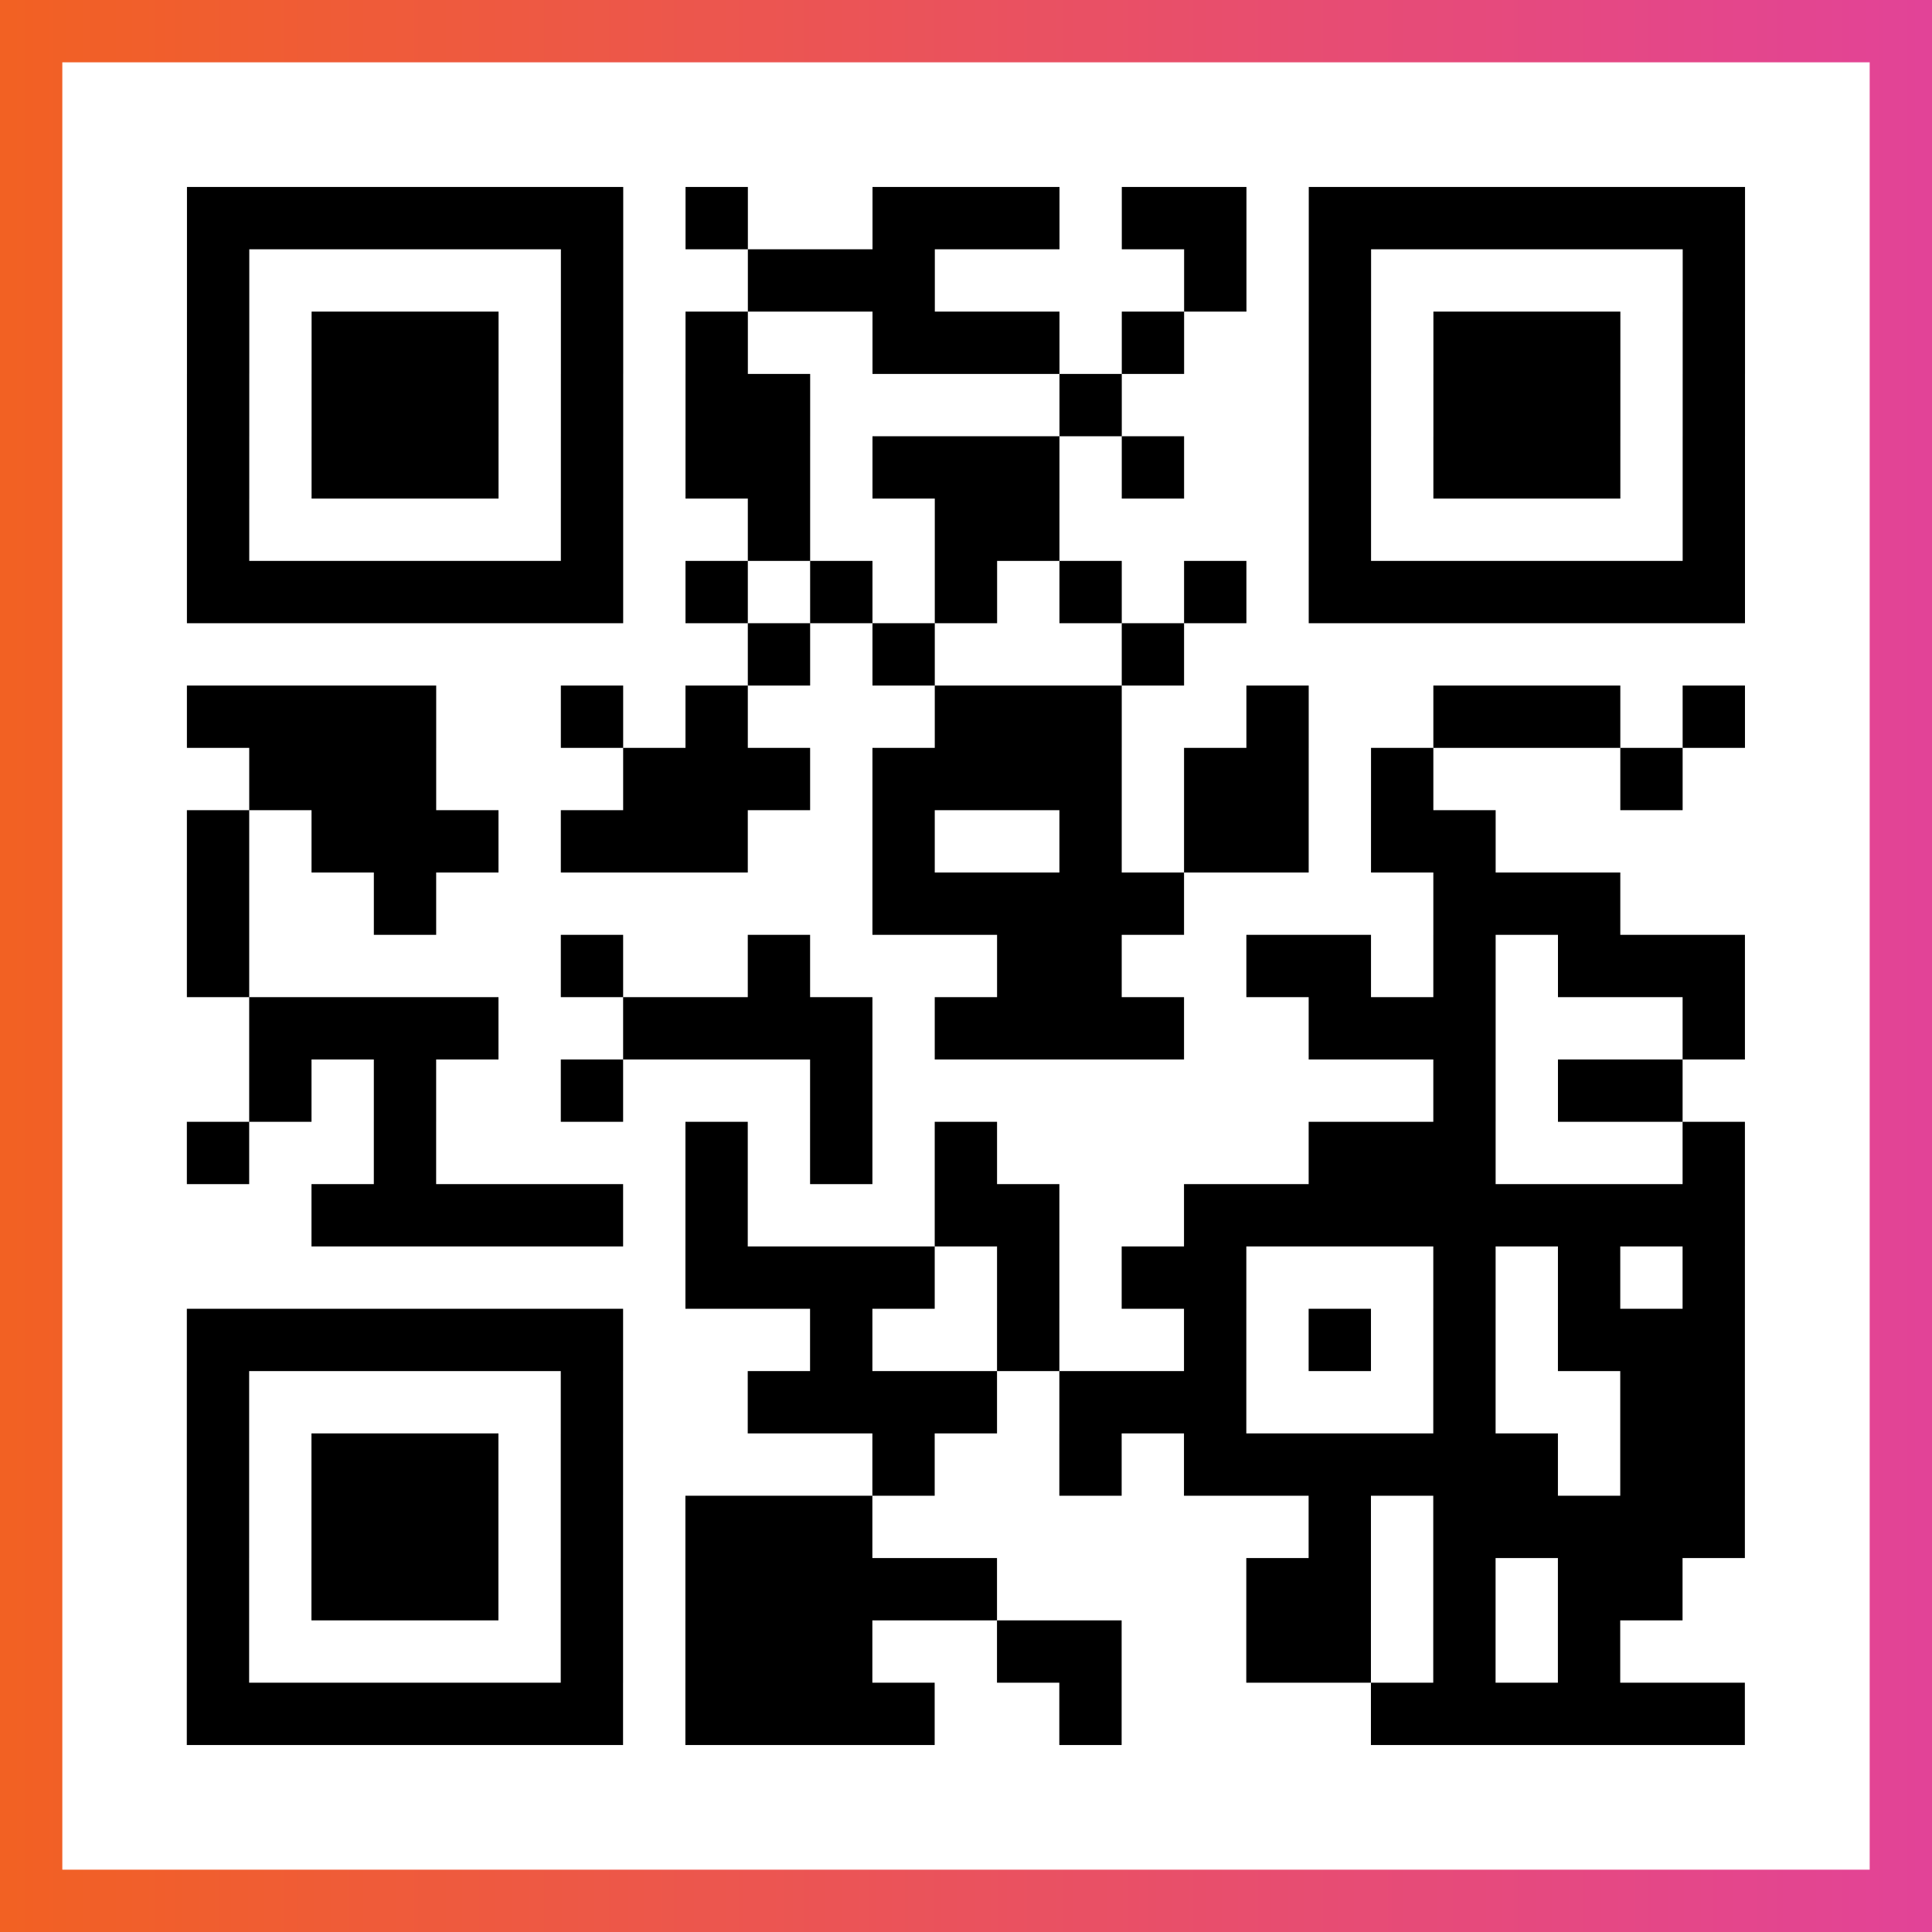
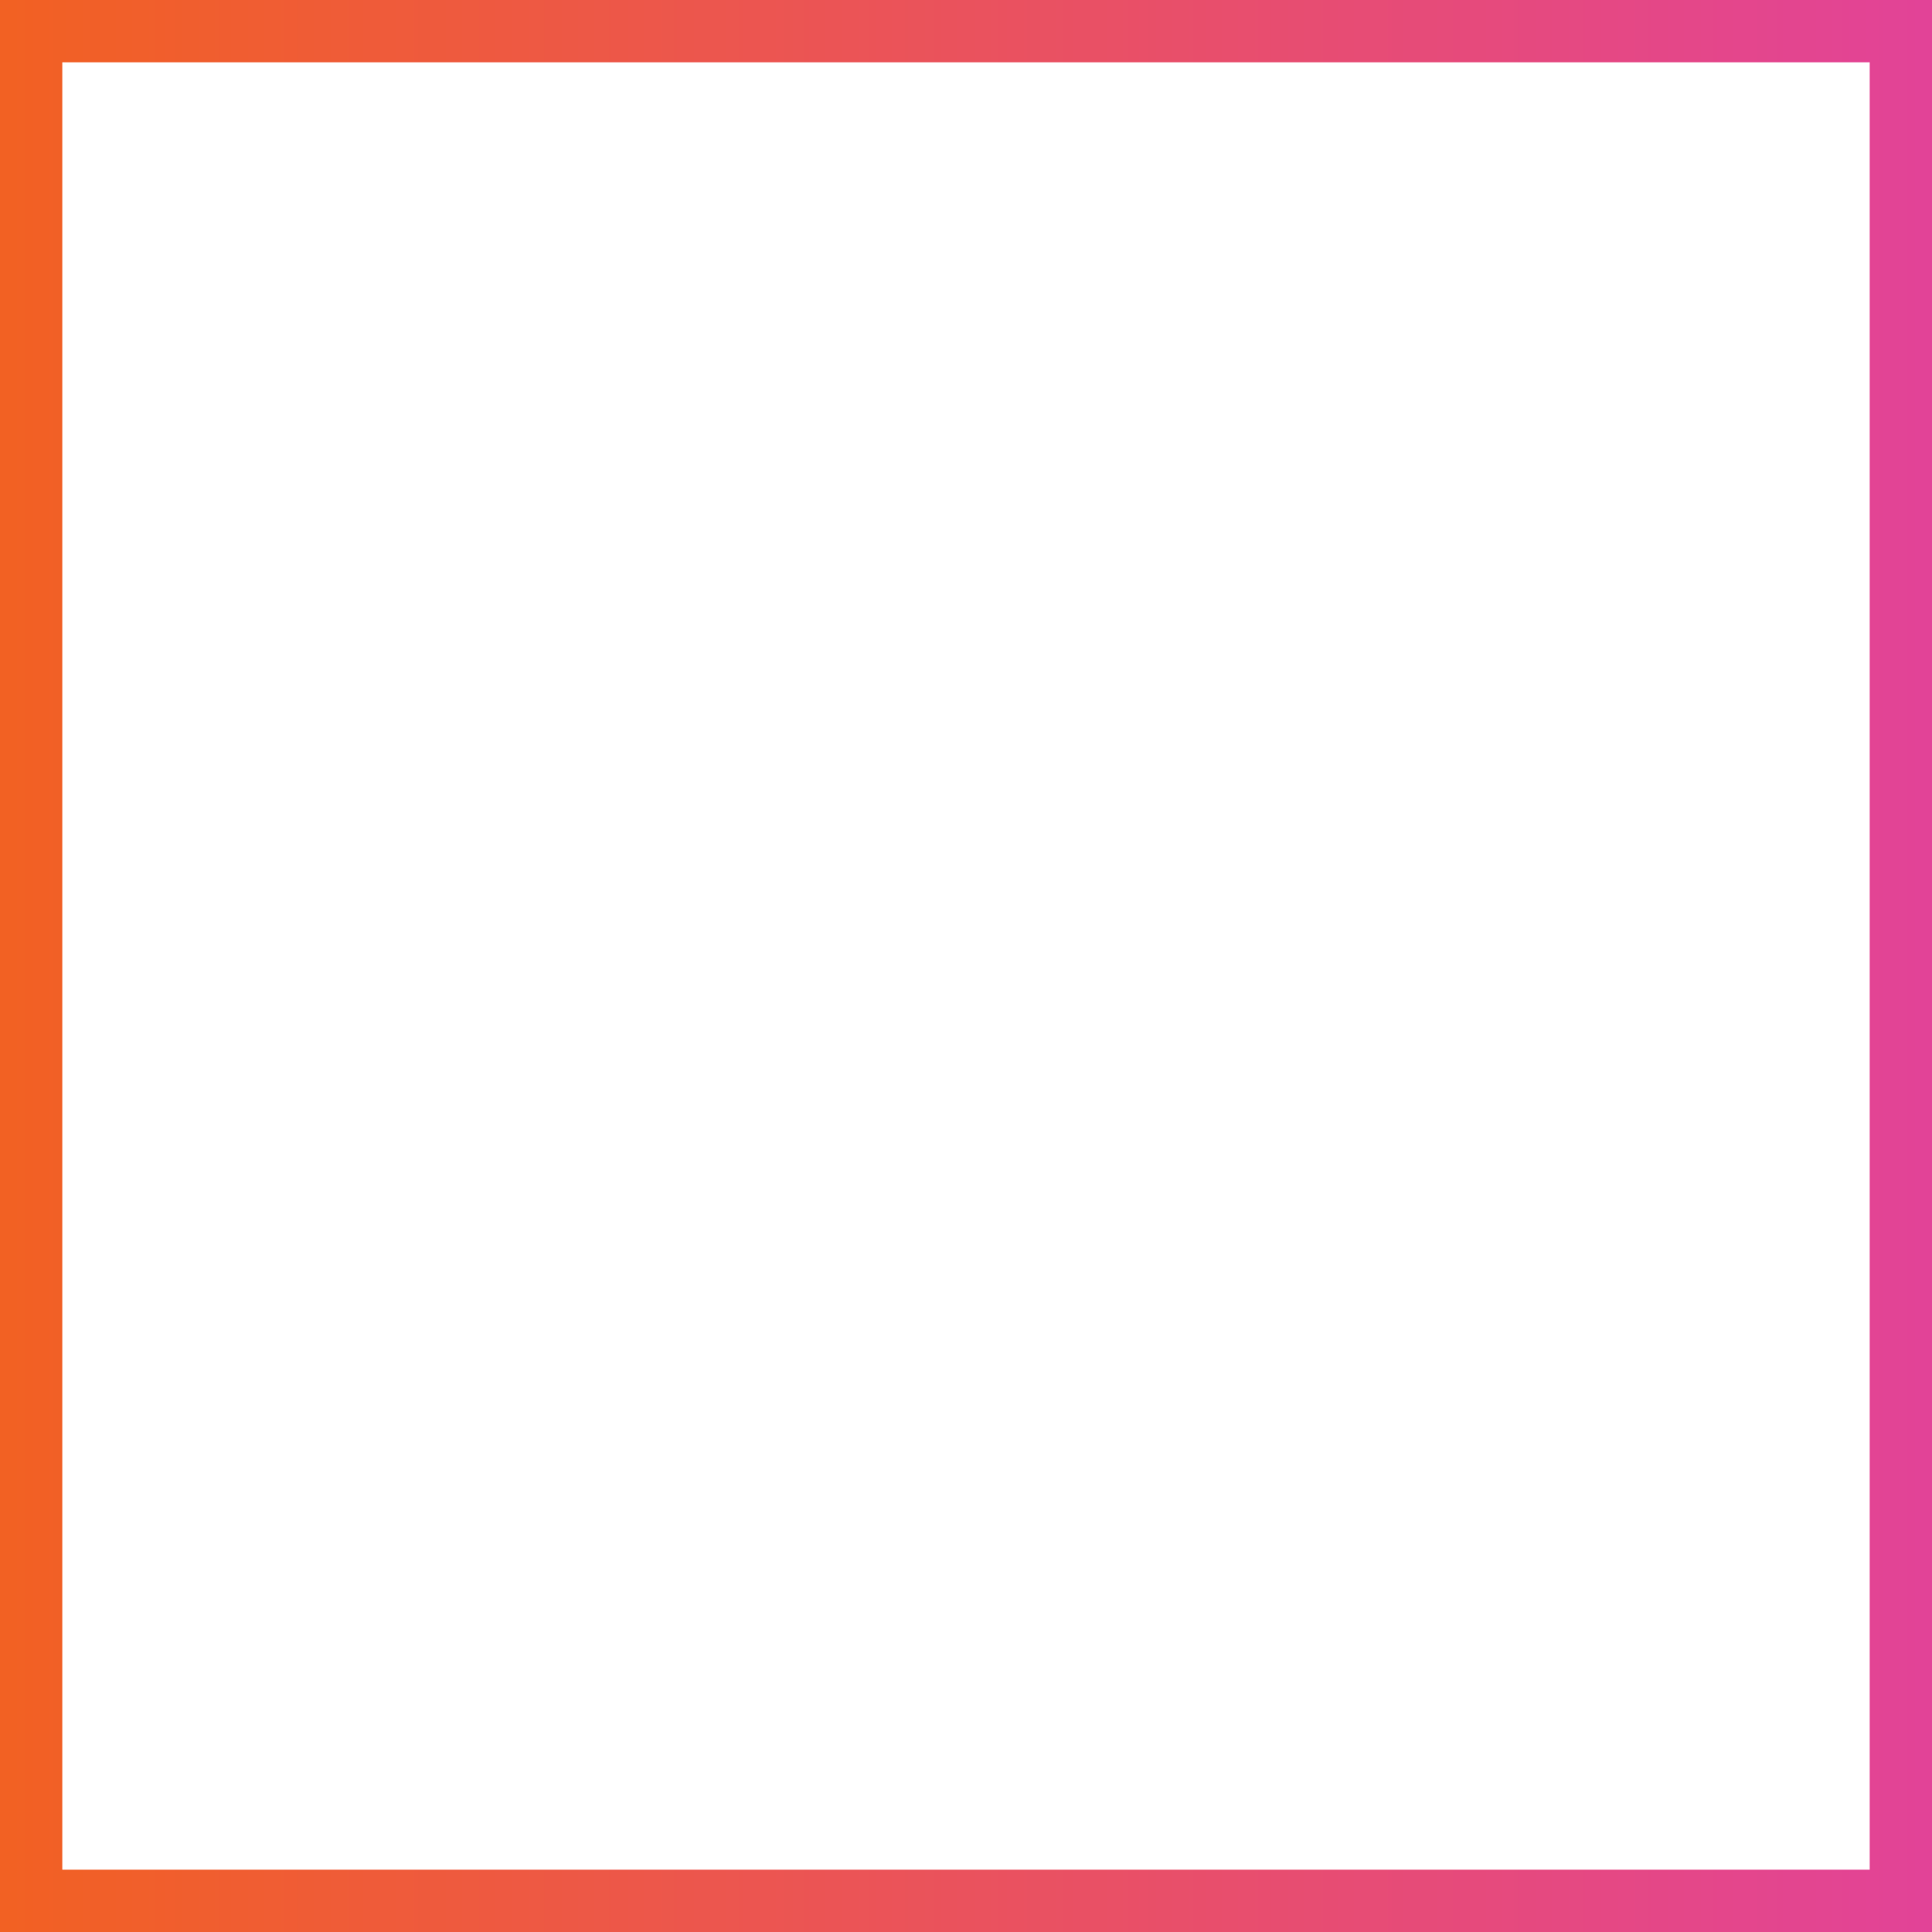
<svg xmlns="http://www.w3.org/2000/svg" viewBox="-1 -1 31 31" width="93" height="93">
  <rect x="-1" y="-1" width="31" height="31" fill="#333333" stroke="none" />
  <defs>
    <linearGradient id="primary">
      <stop class="start" offset="0%" stop-color="#f26122" />
      <stop class="stop" offset="100%" stop-color="#e24398" />
    </linearGradient>
  </defs>
  <rect x="-1" y="-1" width="31" height="31" fill="url(#primary)" />
  <rect x="0" y="0" width="29" height="29" fill="#fff" />
-   <path stroke="#000" d="M2 2.5h7m1 0h1m2 0h3m1 0h2m1 0h7m-25 1h1m5 0h1m2 0h3m4 0h1m1 0h1m5 0h1m-25 1h1m1 0h3m1 0h1m1 0h1m2 0h3m1 0h1m2 0h1m1 0h3m1 0h1m-25 1h1m1 0h3m1 0h1m1 0h2m4 0h1m3 0h1m1 0h3m1 0h1m-25 1h1m1 0h3m1 0h1m1 0h2m1 0h3m1 0h1m2 0h1m1 0h3m1 0h1m-25 1h1m5 0h1m2 0h1m2 0h2m4 0h1m5 0h1m-25 1h7m1 0h1m1 0h1m1 0h1m1 0h1m1 0h1m1 0h7m-16 1h1m1 0h1m3 0h1m-16 1h4m2 0h1m1 0h1m3 0h3m2 0h1m2 0h3m1 0h1m-24 1h3m3 0h3m1 0h4m1 0h2m1 0h1m3 0h1m-24 1h1m1 0h3m1 0h3m2 0h1m2 0h1m1 0h2m1 0h2m-21 1h1m2 0h1m7 0h5m4 0h3m-23 1h1m5 0h1m2 0h1m3 0h2m2 0h2m1 0h1m1 0h3m-24 1h4m2 0h4m1 0h4m2 0h3m3 0h1m-24 1h1m1 0h1m2 0h1m3 0h1m9 0h1m1 0h2m-24 1h1m2 0h1m4 0h1m1 0h1m1 0h1m5 0h3m3 0h1m-23 1h5m1 0h1m3 0h2m2 0h9m-17 1h4m1 0h1m1 0h2m3 0h1m1 0h1m1 0h1m-25 1h7m3 0h1m2 0h1m2 0h1m1 0h1m1 0h1m1 0h3m-25 1h1m5 0h1m2 0h4m1 0h3m3 0h1m2 0h2m-25 1h1m1 0h3m1 0h1m4 0h1m2 0h1m1 0h6m1 0h2m-25 1h1m1 0h3m1 0h1m1 0h3m7 0h1m1 0h5m-25 1h1m1 0h3m1 0h1m1 0h5m4 0h2m1 0h1m1 0h2m-24 1h1m5 0h1m1 0h3m2 0h2m2 0h2m1 0h1m1 0h1m-23 1h7m1 0h4m2 0h1m4 0h6" />
</svg>